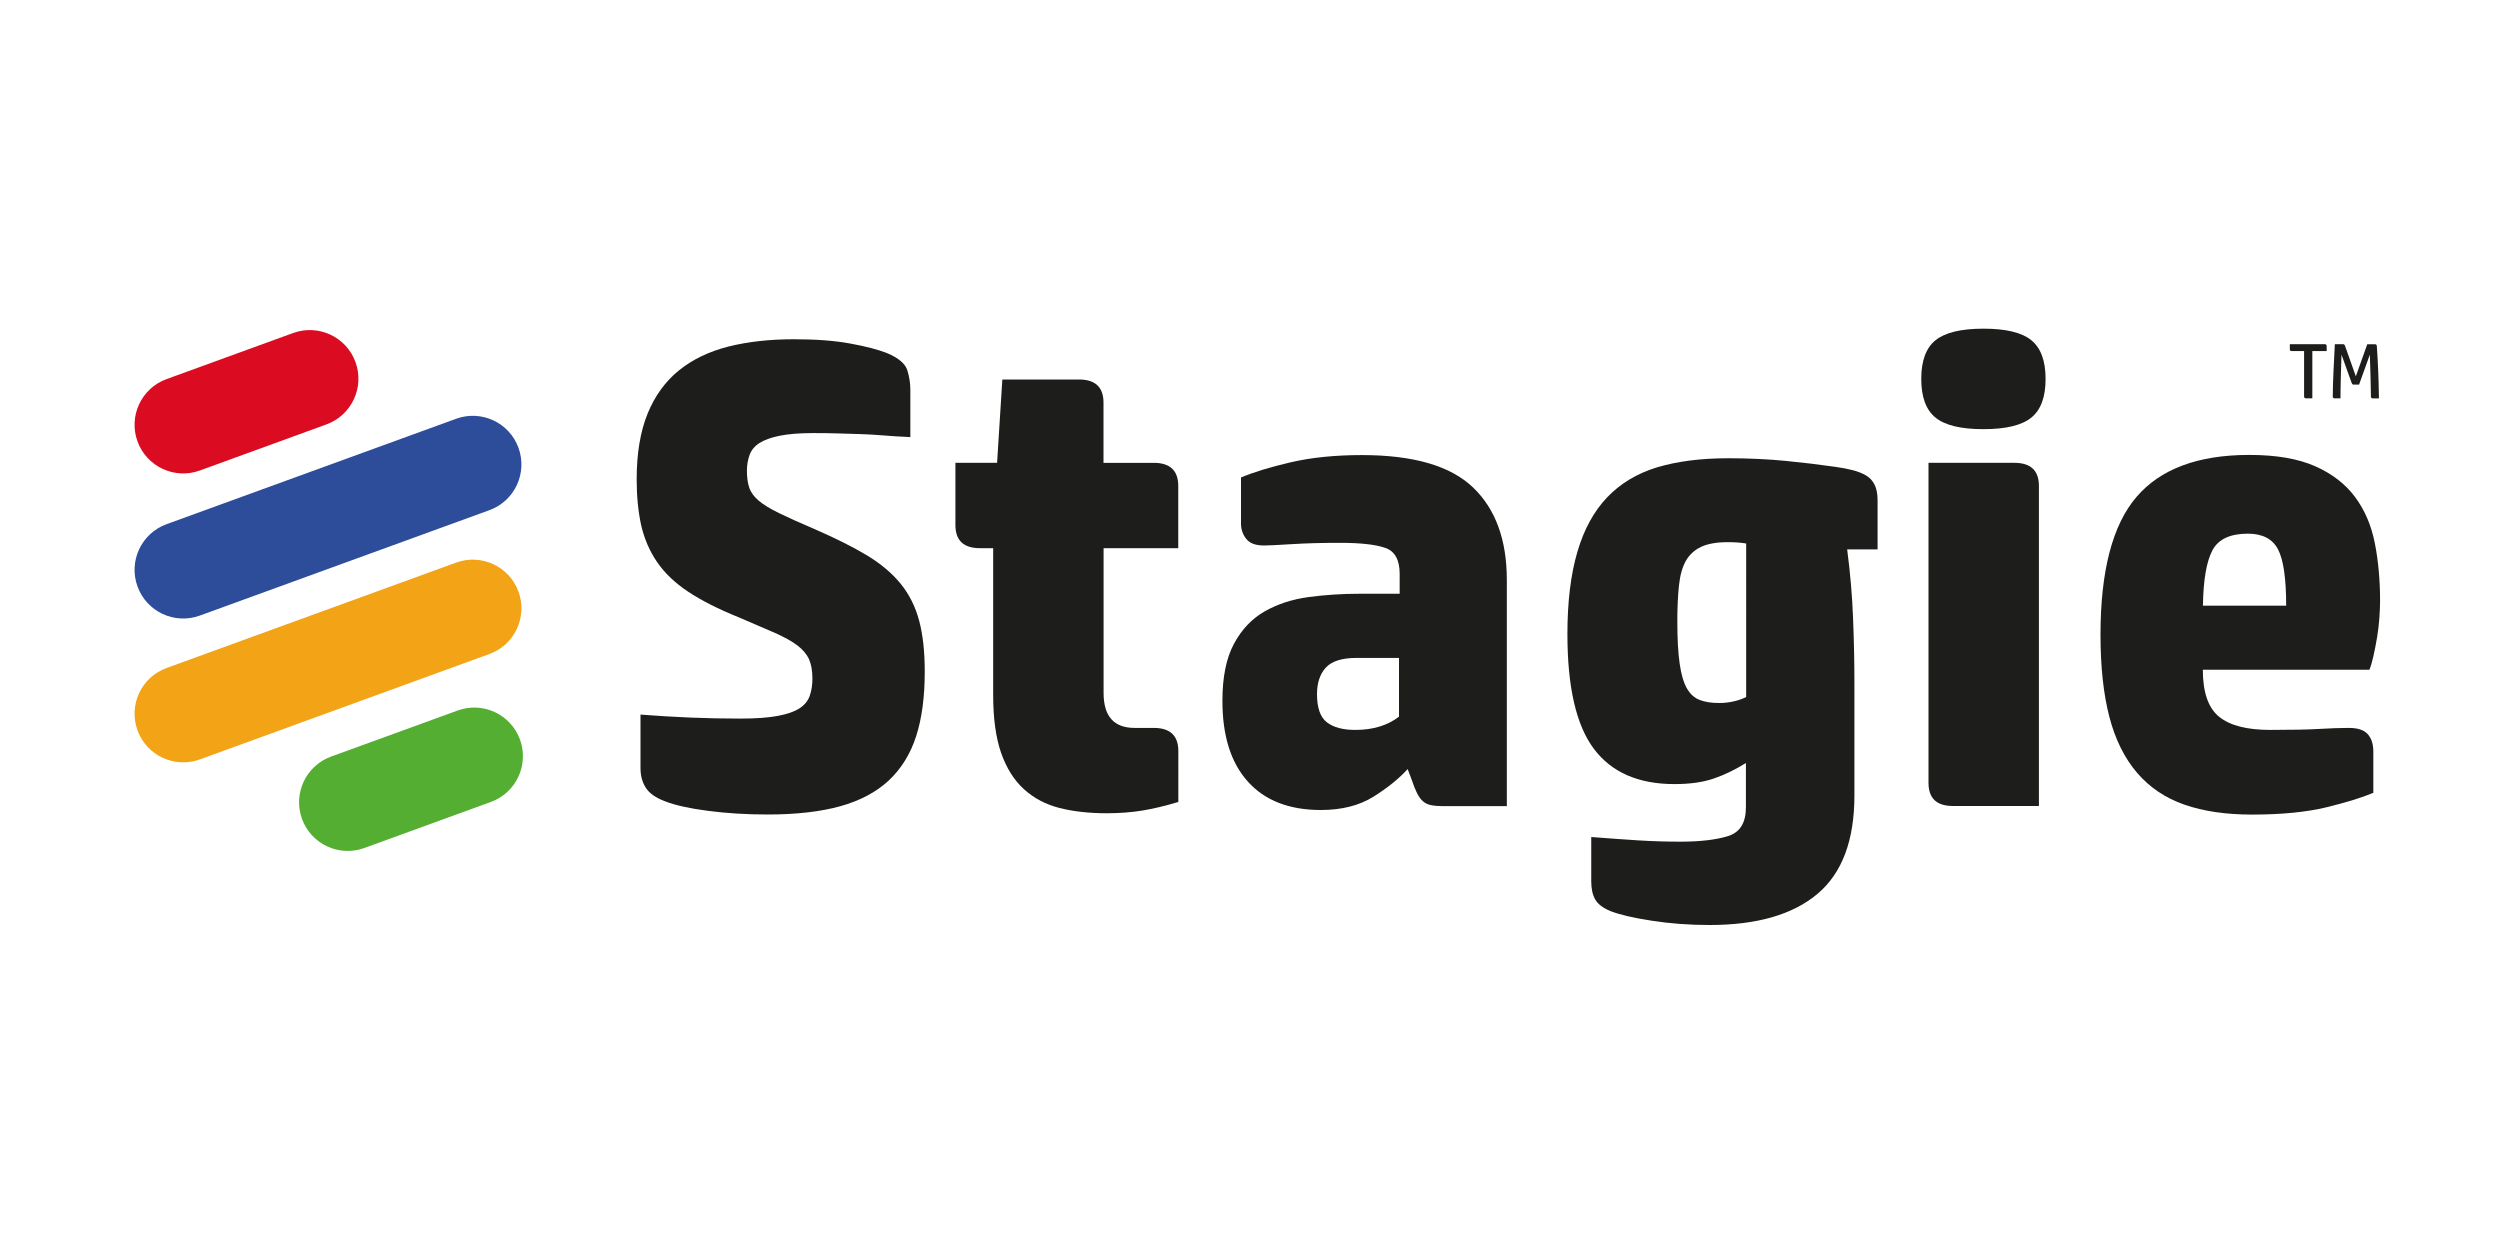
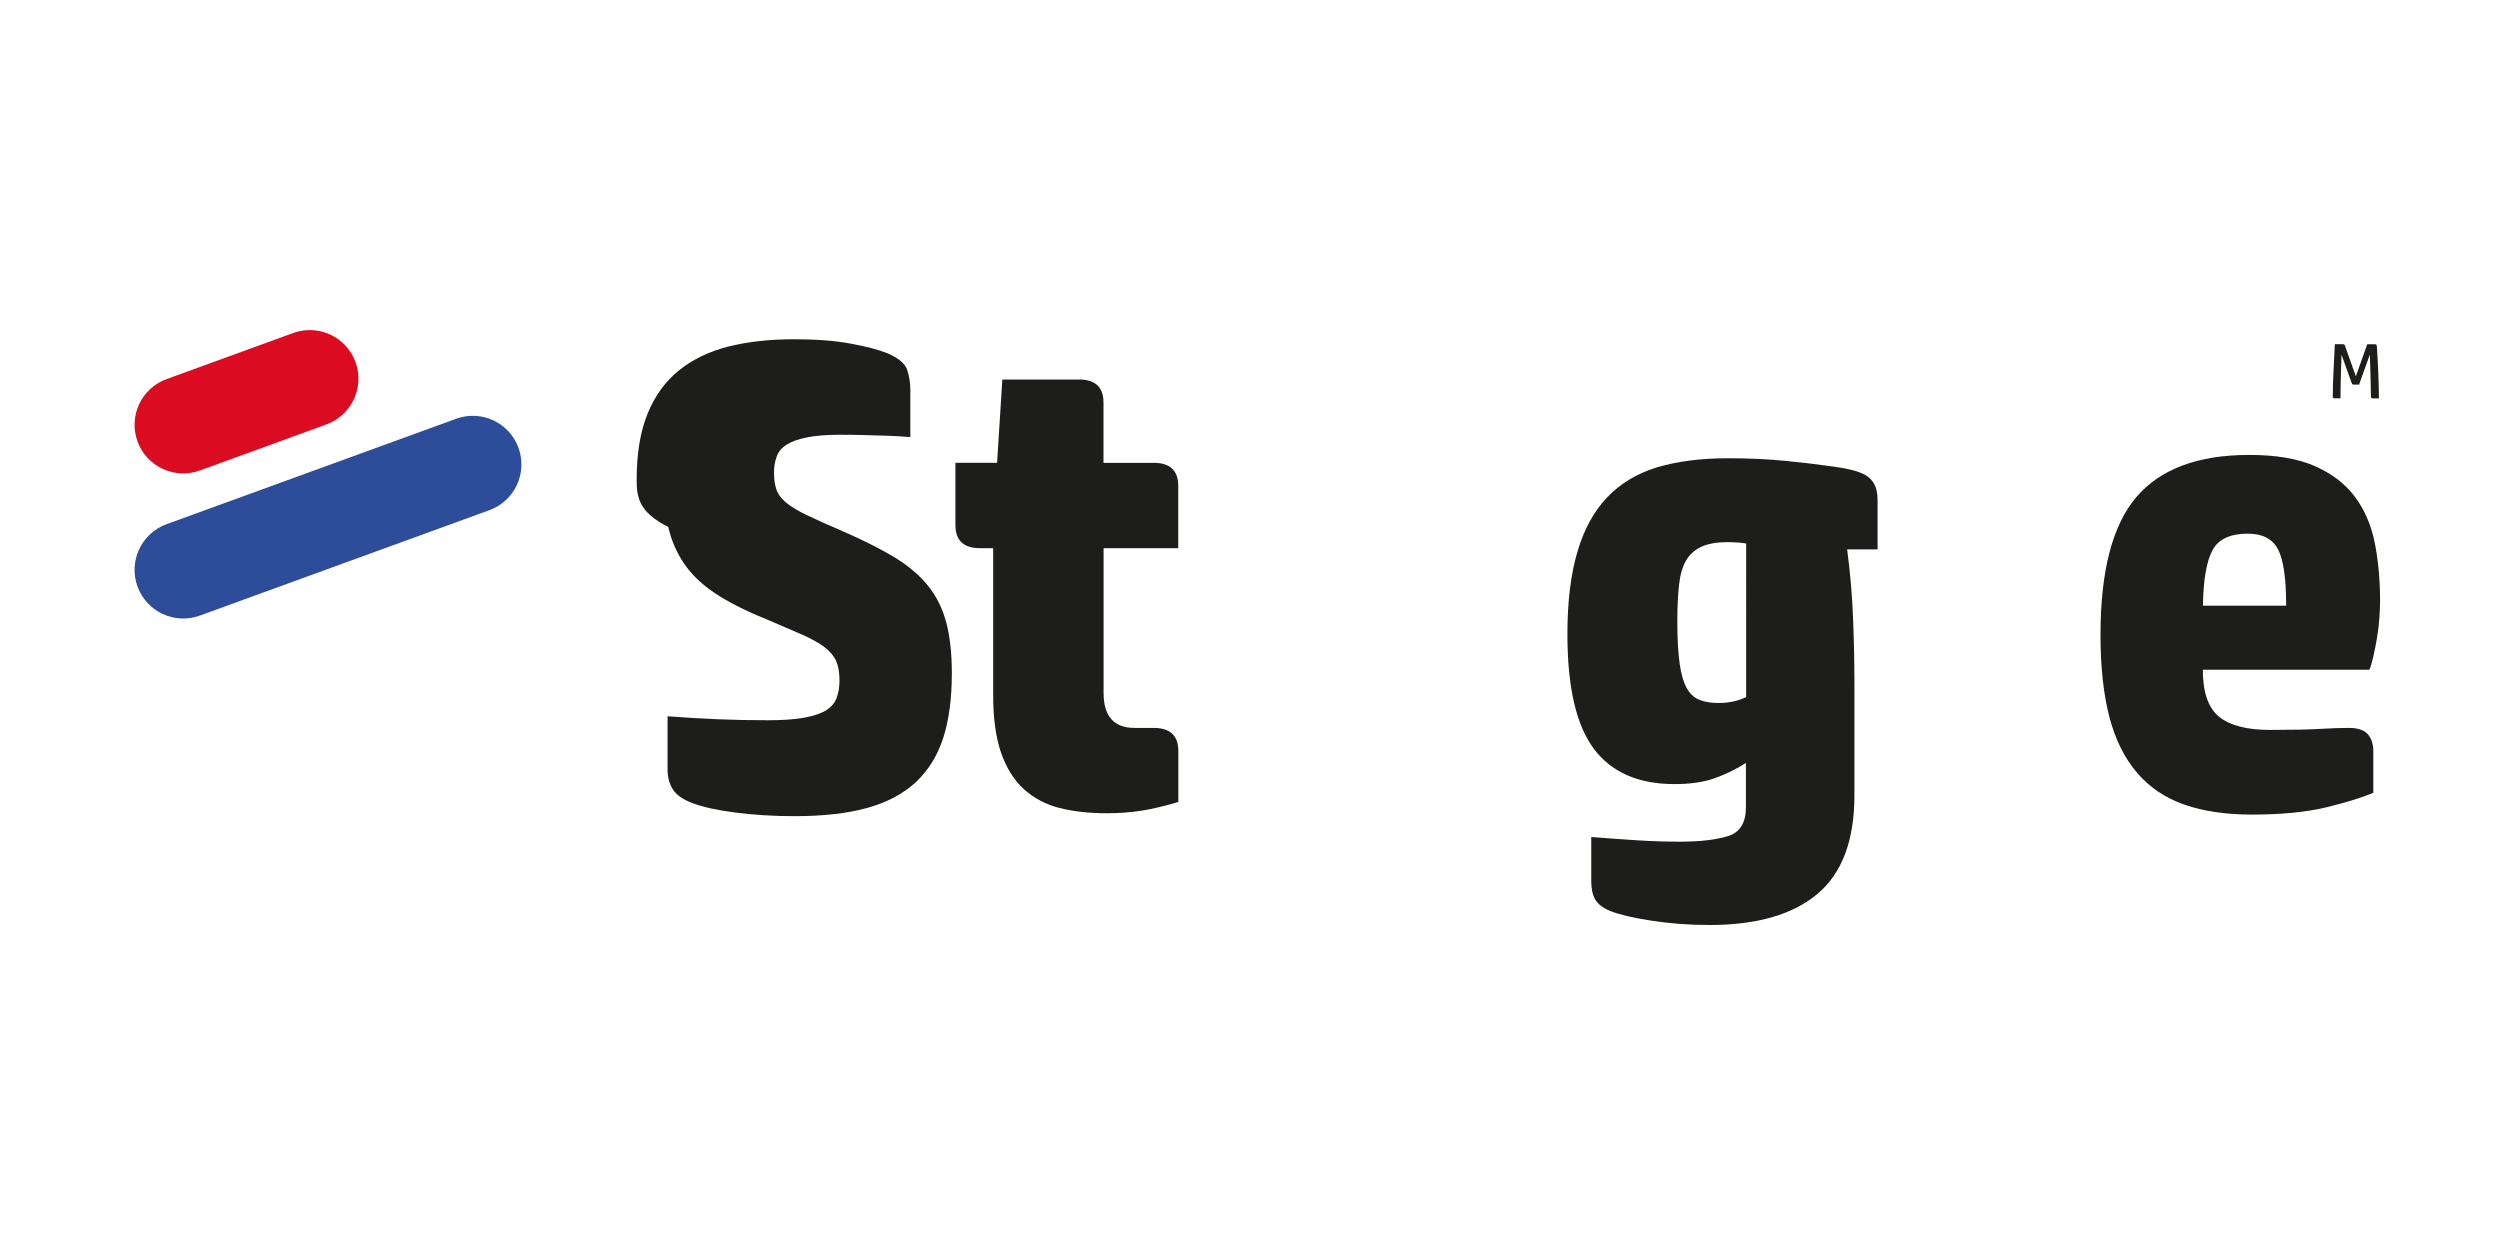
<svg xmlns="http://www.w3.org/2000/svg" version="1.1" id="Vrstva_1" x="0px" y="0px" viewBox="0 0 300 150" style="enable-background:new 0 0 300 150;" xml:space="preserve">
  <style type="text/css">
	.st0{fill:#1D1D1B;}
	.st1{fill:#DB0C22;}
	.st2{fill:#2D4D9B;}
	.st3{fill:#F2A316;}
	.st4{fill:#54AE32;}
</style>
  <g>
-     <path class="st0" d="M76.4,57.53c0-3.12,0.44-5.75,1.31-7.89c0.87-2.14,2.13-3.87,3.77-5.2c1.64-1.32,3.62-2.27,5.95-2.86   c2.33-0.58,4.94-0.87,7.85-0.87c2.64,0,4.91,0.17,6.78,0.52c1.88,0.34,3.34,0.73,4.4,1.15c1.37,0.58,2.18,1.27,2.42,2.06   c0.24,0.79,0.36,1.56,0.36,2.3v5.71c-1.22-0.05-2.3-0.12-3.25-0.2c-0.95-0.08-1.88-0.13-2.78-0.16c-0.9-0.03-1.8-0.05-2.7-0.08   c-0.9-0.03-1.88-0.04-2.94-0.04c-1.64,0-2.98,0.11-4.01,0.32c-1.03,0.21-1.84,0.5-2.42,0.87c-0.58,0.37-0.98,0.85-1.19,1.43   c-0.21,0.58-0.32,1.22-0.32,1.9c0,0.79,0.09,1.47,0.28,2.02c0.18,0.56,0.56,1.07,1.11,1.55c0.56,0.48,1.37,0.98,2.46,1.51   c1.08,0.53,2.55,1.19,4.4,1.98c2.43,1.06,4.48,2.09,6.15,3.09c1.67,1.01,3.01,2.14,4.05,3.41c1.03,1.27,1.77,2.75,2.22,4.44   c0.45,1.69,0.67,3.73,0.67,6.11c0,3.01-0.34,5.59-1.03,7.74c-0.69,2.14-1.79,3.91-3.29,5.32c-1.51,1.4-3.45,2.43-5.83,3.09   c-2.38,0.66-5.29,0.99-8.73,0.99c-2.54,0-4.92-0.15-7.14-0.44c-2.22-0.29-3.94-0.67-5.16-1.15c-1.11-0.42-1.88-0.96-2.3-1.63   c-0.42-0.66-0.63-1.44-0.63-2.34v-6.43c2.06,0.16,4.07,0.28,6.03,0.36c1.96,0.08,3.97,0.12,6.03,0.12c1.8,0,3.27-0.11,4.4-0.32   c1.14-0.21,2.01-0.52,2.62-0.91c0.61-0.4,1.02-0.9,1.23-1.51c0.21-0.61,0.32-1.28,0.32-2.02c0-0.95-0.13-1.73-0.4-2.34   c-0.27-0.61-0.73-1.16-1.39-1.67c-0.66-0.5-1.56-1-2.7-1.51c-1.14-0.5-2.58-1.12-4.32-1.86c-2.49-1-4.52-2.04-6.11-3.09   c-1.59-1.06-2.83-2.25-3.73-3.57c-0.9-1.32-1.53-2.79-1.9-4.4C76.59,61.43,76.4,59.59,76.4,57.53z" />
+     <path class="st0" d="M76.4,57.53c0-3.12,0.44-5.75,1.31-7.89c0.87-2.14,2.13-3.87,3.77-5.2c1.64-1.32,3.62-2.27,5.95-2.86   c2.33-0.58,4.94-0.87,7.85-0.87c2.64,0,4.91,0.17,6.78,0.52c1.88,0.34,3.34,0.73,4.4,1.15c1.37,0.58,2.18,1.27,2.42,2.06   c0.24,0.79,0.36,1.56,0.36,2.3v5.71c-0.95-0.08-1.88-0.13-2.78-0.16c-0.9-0.03-1.8-0.05-2.7-0.08   c-0.9-0.03-1.88-0.04-2.94-0.04c-1.64,0-2.98,0.11-4.01,0.32c-1.03,0.21-1.84,0.5-2.42,0.87c-0.58,0.37-0.98,0.85-1.19,1.43   c-0.21,0.58-0.32,1.22-0.32,1.9c0,0.79,0.09,1.47,0.28,2.02c0.18,0.56,0.56,1.07,1.11,1.55c0.56,0.48,1.37,0.98,2.46,1.51   c1.08,0.53,2.55,1.19,4.4,1.98c2.43,1.06,4.48,2.09,6.15,3.09c1.67,1.01,3.01,2.14,4.05,3.41c1.03,1.27,1.77,2.75,2.22,4.44   c0.45,1.69,0.67,3.73,0.67,6.11c0,3.01-0.34,5.59-1.03,7.74c-0.69,2.14-1.79,3.91-3.29,5.32c-1.51,1.4-3.45,2.43-5.83,3.09   c-2.38,0.66-5.29,0.99-8.73,0.99c-2.54,0-4.92-0.15-7.14-0.44c-2.22-0.29-3.94-0.67-5.16-1.15c-1.11-0.42-1.88-0.96-2.3-1.63   c-0.42-0.66-0.63-1.44-0.63-2.34v-6.43c2.06,0.16,4.07,0.28,6.03,0.36c1.96,0.08,3.97,0.12,6.03,0.12c1.8,0,3.27-0.11,4.4-0.32   c1.14-0.21,2.01-0.52,2.62-0.91c0.61-0.4,1.02-0.9,1.23-1.51c0.21-0.61,0.32-1.28,0.32-2.02c0-0.95-0.13-1.73-0.4-2.34   c-0.27-0.61-0.73-1.16-1.39-1.67c-0.66-0.5-1.56-1-2.7-1.51c-1.14-0.5-2.58-1.12-4.32-1.86c-2.49-1-4.52-2.04-6.11-3.09   c-1.59-1.06-2.83-2.25-3.73-3.57c-0.9-1.32-1.53-2.79-1.9-4.4C76.59,61.43,76.4,59.59,76.4,57.53z" />
    <path class="st0" d="M141.38,96.24c-1.59,0.48-3.03,0.82-4.32,1.03c-1.3,0.21-2.71,0.32-4.24,0.32c-2.12,0-4.01-0.21-5.67-0.63   c-1.67-0.42-3.09-1.18-4.28-2.26c-1.19-1.08-2.1-2.54-2.74-4.36c-0.63-1.83-0.95-4.14-0.95-6.94V65.78h-1.59   c-1.96,0-2.94-0.92-2.94-2.78v-7.46h5l0.63-10h9.2c1.96,0,2.94,0.93,2.94,2.78v7.22h6.03c1.96,0,2.94,0.93,2.94,2.78v7.46h-8.96   v17.37c0,2.8,1.24,4.2,3.73,4.2h2.3c1.96,0,2.94,0.93,2.94,2.78V96.24z" />
-     <path class="st0" d="M158.51,97.2c-3.81,0-6.73-1.14-8.77-3.41c-2.04-2.27-3.05-5.5-3.05-9.68c0-2.86,0.46-5.14,1.39-6.86   c0.92-1.72,2.15-3.01,3.69-3.89c1.53-0.87,3.28-1.44,5.24-1.71c1.96-0.26,3.99-0.4,6.11-0.4h4.84v-2.38c0-1.69-0.58-2.74-1.75-3.13   c-1.16-0.4-2.96-0.6-5.4-0.6c-2.17,0-4.11,0.05-5.83,0.16c-1.72,0.11-2.82,0.16-3.29,0.16c-1.01,0-1.72-0.26-2.14-0.79   c-0.42-0.53-0.63-1.14-0.63-1.82v-5.55c1.48-0.63,3.46-1.24,5.95-1.82c2.49-0.58,5.34-0.87,8.57-0.87c6.19,0,10.63,1.3,13.33,3.89   c2.7,2.59,4.05,6.29,4.05,11.11v27.13h-7.62c-0.58,0-1.07-0.04-1.47-0.12c-0.4-0.08-0.73-0.24-0.99-0.48   c-0.27-0.24-0.5-0.57-0.71-0.99c-0.21-0.42-0.42-0.95-0.63-1.59l-0.48-1.27c-1.06,1.16-2.43,2.27-4.13,3.33   C163.09,96.67,161,97.2,158.51,97.2z M167.88,78.95h-5.08c-1.75,0-2.97,0.38-3.69,1.15c-0.71,0.77-1.07,1.84-1.07,3.21   c0,1.64,0.4,2.76,1.19,3.37c0.79,0.61,1.93,0.91,3.41,0.91c2.11,0,3.86-0.53,5.24-1.59V78.95z" />
    <path class="st0" d="M207.38,54.99c2.49,0,4.8,0.11,6.94,0.32c2.14,0.21,4.11,0.45,5.91,0.71c0.79,0.11,1.49,0.24,2.1,0.4   c0.61,0.16,1.14,0.37,1.59,0.63c0.45,0.27,0.79,0.63,1.03,1.11c0.24,0.48,0.36,1.11,0.36,1.9v5.87h-3.65   c0.37,2.8,0.61,5.58,0.71,8.33c0.11,2.75,0.16,5.32,0.16,7.7v13.49c0,5.4-1.48,9.33-4.44,11.82c-2.96,2.49-7.27,3.73-12.93,3.73   c-2.43,0-4.76-0.17-6.98-0.52c-2.22-0.34-3.86-0.73-4.92-1.15c-0.9-0.37-1.51-0.83-1.83-1.39s-0.48-1.28-0.48-2.18v-5.32   c2.01,0.16,3.87,0.29,5.59,0.4c1.72,0.11,3.42,0.16,5.12,0.16c2.38,0,4.28-0.23,5.71-0.67c1.43-0.45,2.14-1.6,2.14-3.45v-5.32   c-1.27,0.79-2.55,1.42-3.85,1.86c-1.3,0.45-2.87,0.67-4.72,0.67c-4.34,0-7.56-1.41-9.68-4.24c-2.12-2.83-3.17-7.42-3.17-13.77   c0-3.86,0.4-7.14,1.19-9.84c0.79-2.7,1.98-4.88,3.57-6.55c1.59-1.67,3.58-2.87,5.99-3.61C201.26,55.36,204.1,54.99,207.38,54.99z    M209.53,65.22c-0.27-0.05-0.6-0.09-0.99-0.12c-0.4-0.03-0.81-0.04-1.23-0.04c-1.32,0-2.38,0.19-3.17,0.56   c-0.79,0.37-1.4,0.93-1.83,1.67c-0.42,0.74-0.7,1.72-0.83,2.94c-0.13,1.22-0.2,2.65-0.2,4.28c0,2.12,0.09,3.82,0.28,5.12   c0.18,1.3,0.48,2.29,0.87,2.98c0.4,0.69,0.91,1.15,1.55,1.39c0.63,0.24,1.4,0.36,2.3,0.36c0.63,0,1.23-0.07,1.79-0.2   c0.56-0.13,1.04-0.3,1.47-0.52V65.22z" />
-     <path class="st0" d="M238.01,51.5c-2.7,0-4.62-0.46-5.75-1.39c-1.14-0.92-1.71-2.47-1.71-4.64c0-2.17,0.57-3.72,1.71-4.64   c1.14-0.92,3.05-1.39,5.75-1.39c2.7,0,4.61,0.46,5.75,1.39c1.14,0.93,1.71,2.47,1.71,4.64c0,2.17-0.57,3.72-1.71,4.64   C242.62,51.04,240.7,51.5,238.01,51.5z M244.67,96.72h-10.31c-1.96,0-2.94-0.92-2.94-2.78v-38.4h10.31c1.96,0,2.94,0.93,2.94,2.78   V96.72z" />
    <path class="st0" d="M284.82,95.13c-1.38,0.58-3.27,1.16-5.67,1.75c-2.41,0.58-5.38,0.87-8.93,0.87c-3.12,0-5.82-0.4-8.09-1.19   c-2.27-0.79-4.17-2.06-5.67-3.81s-2.62-3.98-3.33-6.7c-0.71-2.72-1.07-6.02-1.07-9.88c0-7.67,1.44-13.18,4.32-16.54   c2.88-3.36,7.39-5.04,13.53-5.04c3.23,0,5.86,0.45,7.89,1.35c2.04,0.9,3.64,2.13,4.8,3.69c1.16,1.56,1.96,3.41,2.38,5.55   c0.42,2.14,0.63,4.46,0.63,6.94c0,0.53-0.03,1.19-0.08,1.98c-0.05,0.79-0.15,1.59-0.28,2.38c-0.13,0.79-0.28,1.55-0.44,2.26   c-0.16,0.71-0.32,1.26-0.48,1.63h-19.99c0,2.7,0.65,4.58,1.94,5.63c1.3,1.06,3.34,1.59,6.15,1.59c2.59,0,4.56-0.04,5.91-0.12   c1.35-0.08,2.53-0.12,3.53-0.12c1.06,0,1.81,0.25,2.26,0.75c0.45,0.5,0.67,1.2,0.67,2.1V95.13z M274.34,72.68   c0-3.28-0.33-5.54-0.99-6.78c-0.66-1.24-1.86-1.86-3.61-1.86c-2.12,0-3.53,0.66-4.24,1.98c-0.71,1.32-1.1,3.54-1.15,6.66H274.34z" />
  </g>
  <g>
-     <path class="st0" d="M276.5,42.13h-1.49c-0.15,0-0.23-0.07-0.23-0.22v-0.61h4.2c0.07,0,0.12,0.02,0.16,0.06   c0.04,0.04,0.06,0.09,0.06,0.16v0.61h-1.72v5.67h-0.76c-0.15,0-0.23-0.07-0.23-0.22V42.13z" />
    <path class="st0" d="M284.51,47.59c-0.01-0.37-0.01-0.77-0.02-1.2c-0.01-0.43-0.02-0.86-0.03-1.3c-0.01-0.44-0.03-0.88-0.04-1.31   c-0.01-0.43-0.03-0.84-0.04-1.22l-1.29,3.59h-0.66c-0.08,0-0.14-0.02-0.16-0.06c-0.03-0.04-0.05-0.09-0.08-0.16l-1.21-3.37   c-0.01,0.39-0.03,0.82-0.04,1.27c-0.01,0.45-0.03,0.91-0.04,1.36c-0.01,0.46-0.02,0.91-0.03,1.36c-0.01,0.45-0.01,0.86-0.01,1.25   h-0.71c-0.15,0-0.22-0.07-0.22-0.22c0.01-1.02,0.04-2.04,0.09-3.07c0.05-1.03,0.1-2.1,0.16-3.21h0.98c0.12,0,0.2,0.07,0.25,0.22   l1.29,3.64l1.37-3.85H285c0.08,0,0.13,0.02,0.16,0.06c0.03,0.04,0.05,0.09,0.06,0.16c0.07,1.03,0.13,2.06,0.17,3.1   c0.04,1.03,0.07,2.1,0.08,3.18h-0.73C284.59,47.8,284.51,47.73,284.51,47.59z" />
  </g>
  <path class="st1" d="M23.98,56.46l15.19-5.53c3.03-1.1,4.59-4.45,3.49-7.48l0,0c-1.1-3.03-4.45-4.59-7.48-3.49l-15.19,5.53  c-3.03,1.1-4.59,4.45-3.49,7.48l0,0C17.6,56,20.95,57.56,23.98,56.46z" />
  <path class="st2" d="M23.98,73.87l34.75-12.65c3.03-1.1,4.59-4.45,3.49-7.48l0,0c-1.1-3.03-4.45-4.59-7.48-3.49L19.99,62.9  c-3.03,1.1-4.59,4.45-3.49,7.48l0,0C17.6,73.41,20.95,74.97,23.98,73.87z" />
-   <path class="st3" d="M23.98,91.13l34.75-12.65c3.03-1.1,4.59-4.45,3.49-7.48l0,0c-1.1-3.03-4.45-4.59-7.48-3.49L19.99,80.16  c-3.03,1.1-4.59,4.45-3.49,7.48l0,0C17.6,90.67,20.95,92.23,23.98,91.13z" />
-   <path class="st4" d="M43.72,101.76l15.19-5.53c3.03-1.1,4.59-4.45,3.49-7.48l0,0c-1.1-3.03-4.45-4.59-7.48-3.49l-15.19,5.53  c-3.03,1.1-4.59,4.45-3.49,7.48l0,0C37.34,101.3,40.69,102.86,43.72,101.76z" />
</svg>